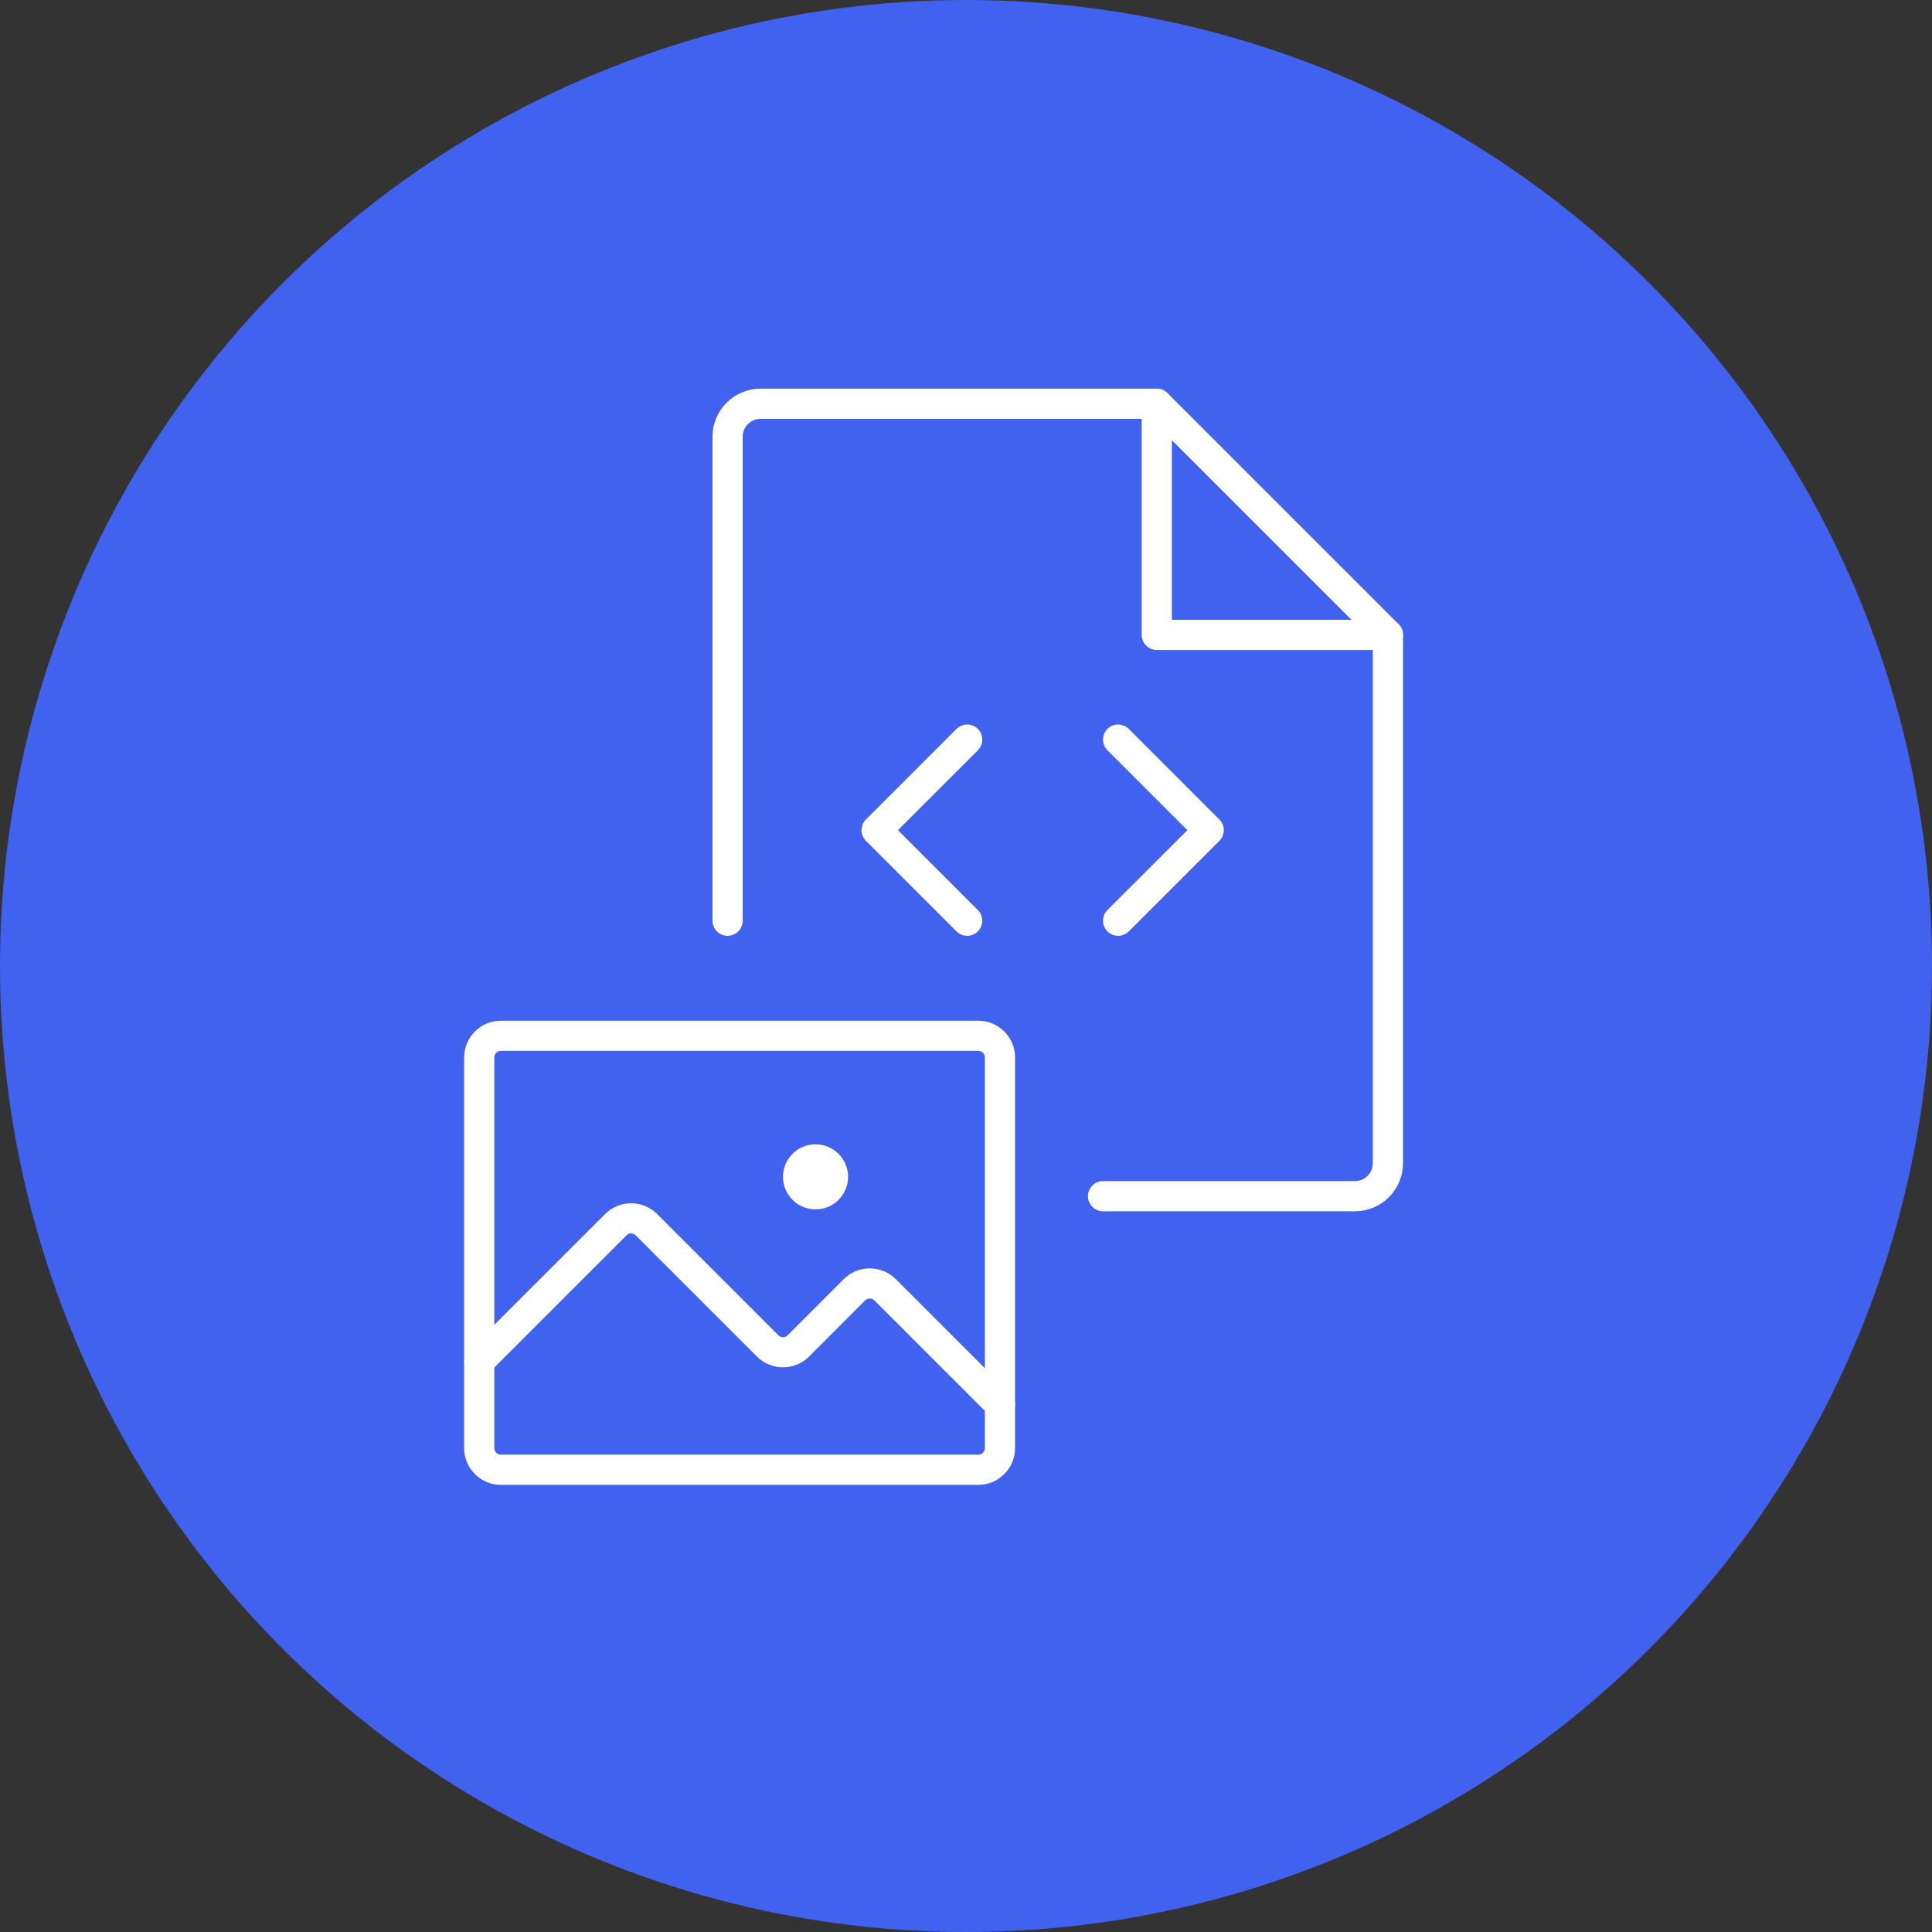
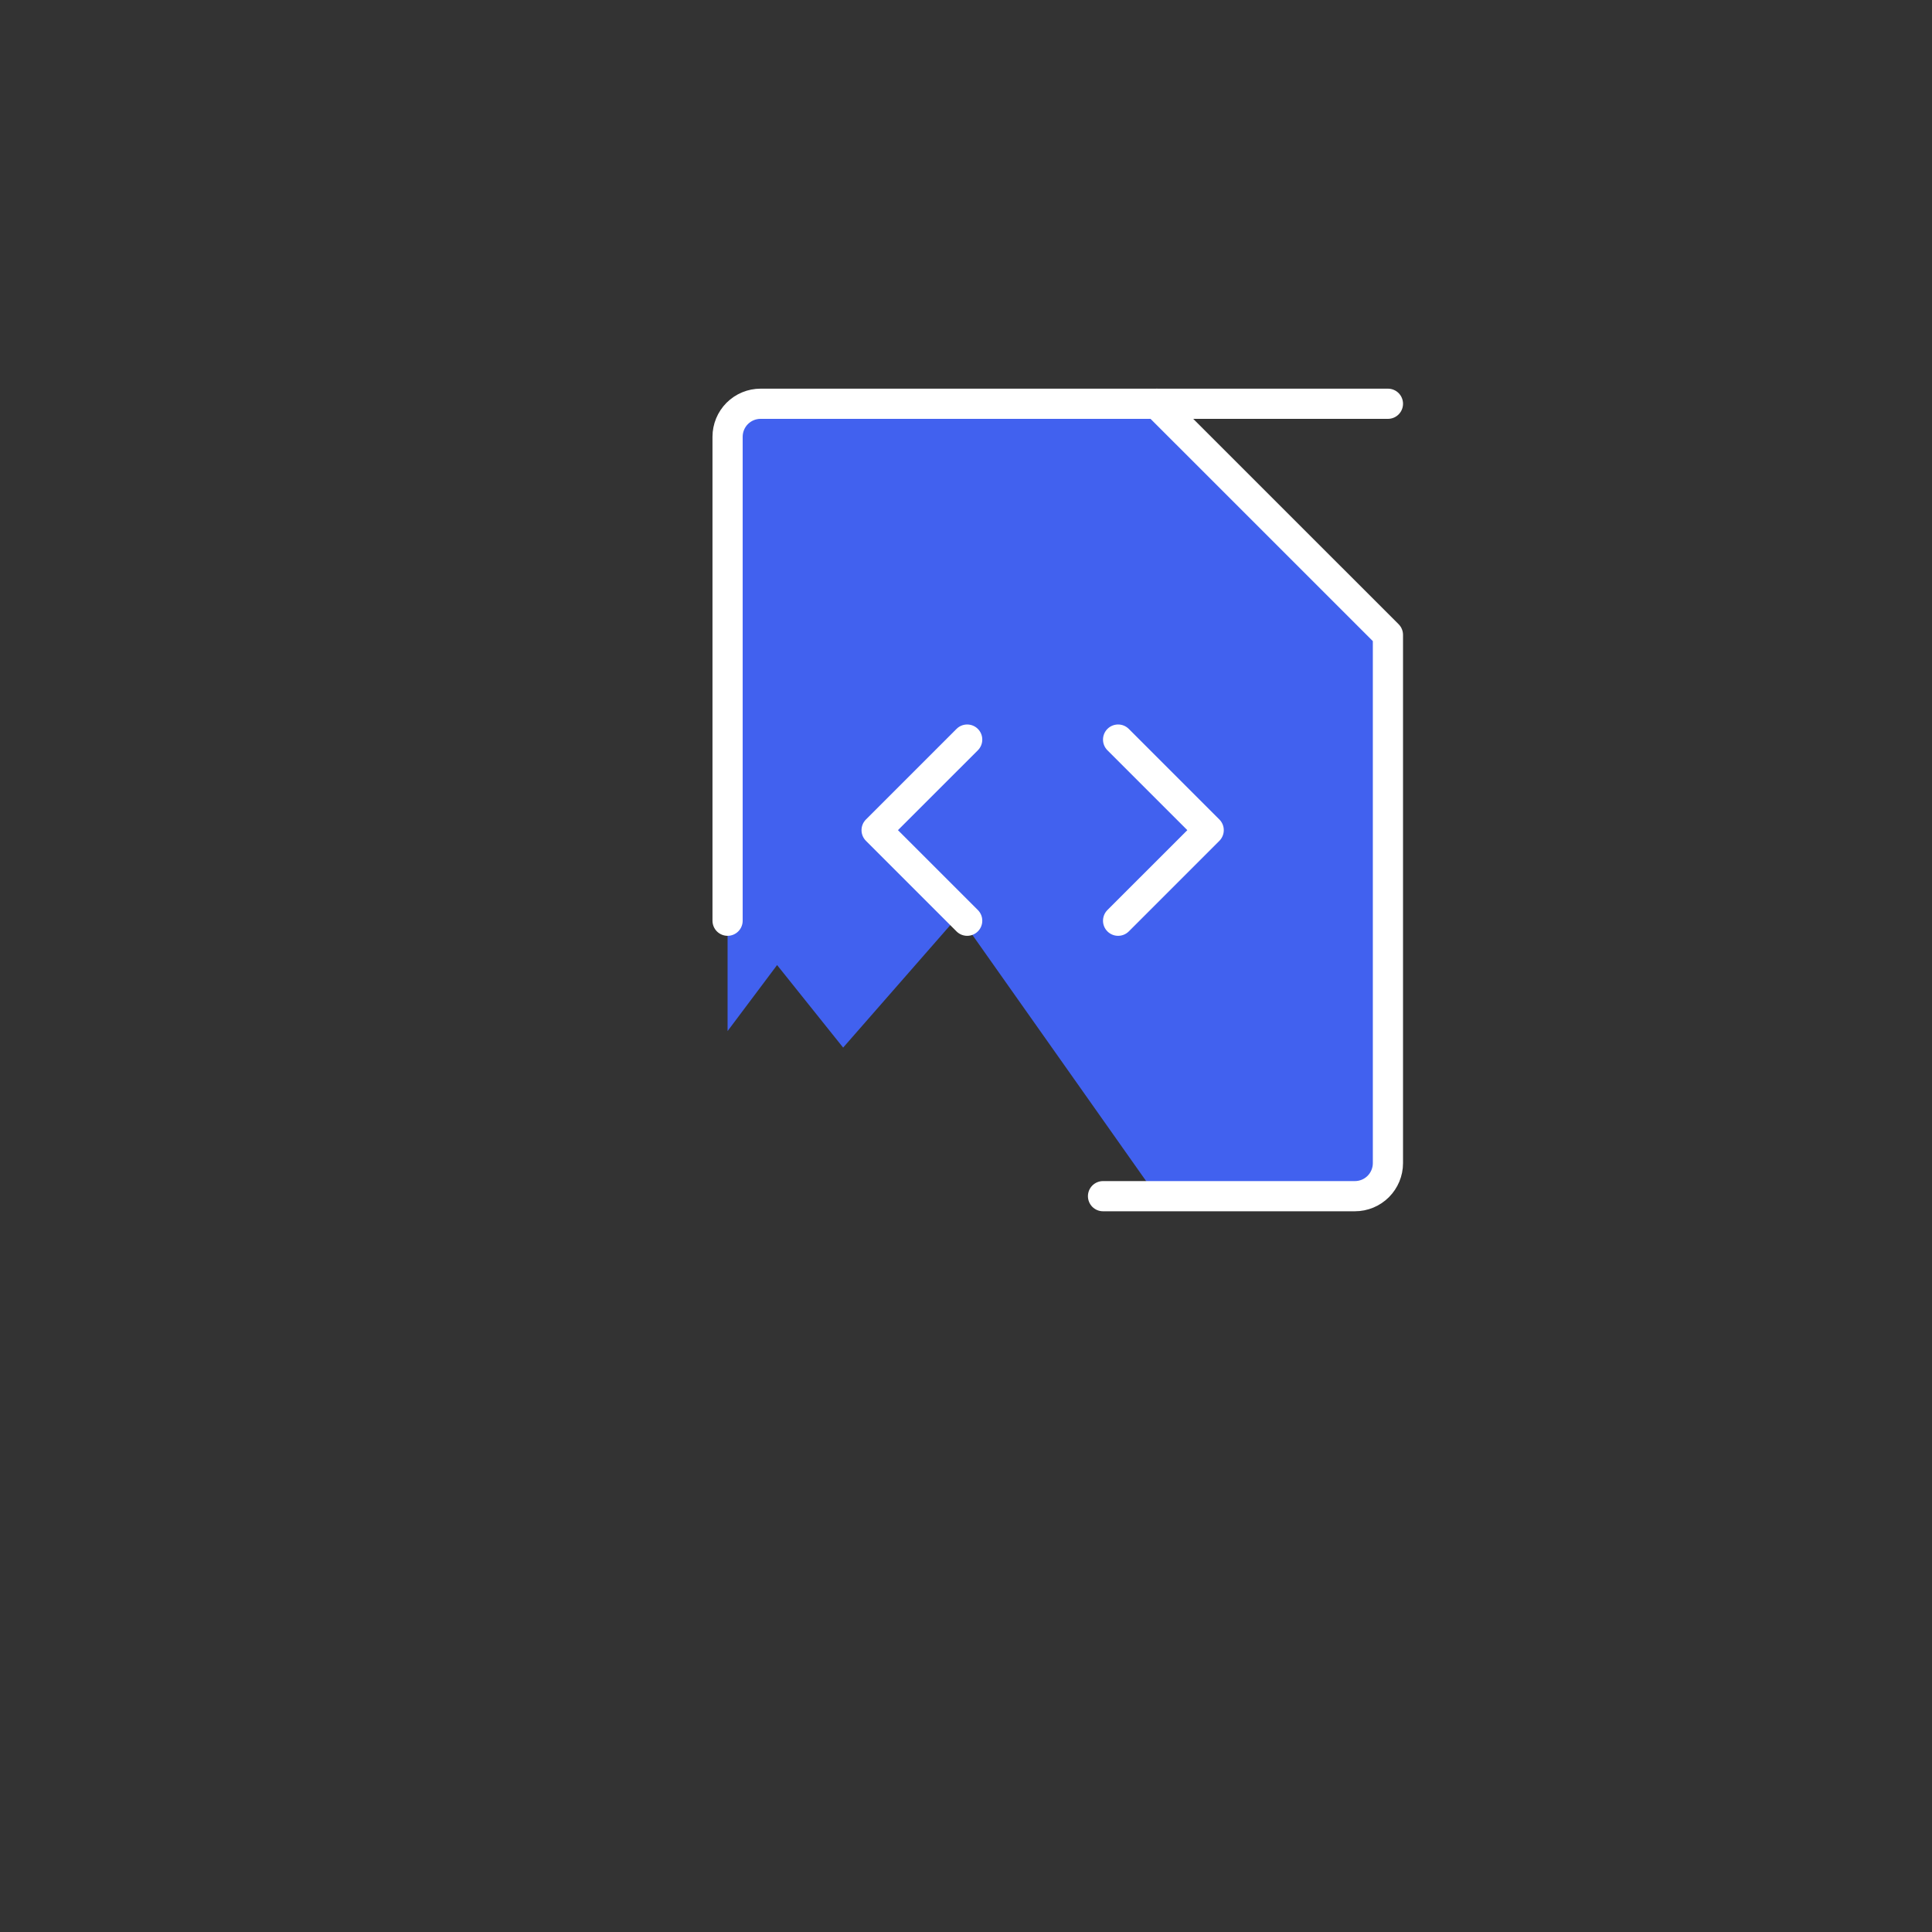
<svg xmlns="http://www.w3.org/2000/svg" width="64" height="64" viewBox="0 0 64 64" fill="none">
  <rect x="0" y="0" width="64" height="64" fill="#333333" stroke="none" />
-   <circle cx="32" cy="32" r="32" fill="#4161EF" />
  <path d="M24.102 13.375H38.32L42.148 17.203L45.977 21.031V39.625H38.32L31.758 30.328L27.93 34.703L25.742 31.969L24.102 34.156V27.594V13.375Z" fill="#4161EF" />
-   <path d="M38.32 13.375V21.031H45.977" stroke="white" stroke-linecap="round" stroke-linejoin="round" />
+   <path d="M38.32 13.375H45.977" stroke="white" stroke-linecap="round" stroke-linejoin="round" />
  <path d="M24.102 30.5V14.469C24.102 14.179 24.217 13.9 24.422 13.695C24.627 13.49 24.905 13.375 25.195 13.375H38.32L45.977 21.031V38.531C45.977 38.821 45.861 39.099 45.656 39.305C45.451 39.51 45.173 39.625 44.883 39.625H43.789H36.539" stroke="white" stroke-linecap="round" stroke-linejoin="round" />
  <path fill-rule="evenodd" clip-rule="evenodd" d="M32.393 24.854C32.588 24.658 32.588 24.342 32.393 24.146C32.197 23.951 31.881 23.951 31.686 24.146L28.686 27.146C28.49 27.342 28.49 27.658 28.686 27.854L31.686 30.854C31.881 31.049 32.197 31.049 32.393 30.854C32.588 30.658 32.588 30.342 32.393 30.146L29.746 27.5L32.393 24.854ZM37.393 24.146C37.197 23.951 36.881 23.951 36.685 24.146C36.49 24.342 36.49 24.658 36.685 24.854L39.332 27.5L36.685 30.146C36.49 30.342 36.49 30.658 36.685 30.854C36.881 31.049 37.197 31.049 37.393 30.854L40.393 27.854C40.588 27.658 40.588 27.342 40.393 27.146L37.393 24.146Z" fill="white" />
-   <path d="M32.406 34.312H16.594C16.197 34.312 15.875 34.634 15.875 35.031V47.969C15.875 48.366 16.197 48.688 16.594 48.688H32.406C32.803 48.688 33.125 48.366 33.125 47.969V35.031C33.125 34.634 32.803 34.312 32.406 34.312Z" fill="#4161EF" stroke="white" stroke-linecap="round" stroke-linejoin="round" />
-   <path d="M15.875 45.093L20.394 40.574C20.461 40.506 20.541 40.452 20.629 40.415C20.717 40.378 20.811 40.359 20.906 40.359C21.002 40.359 21.096 40.378 21.184 40.415C21.272 40.452 21.352 40.506 21.418 40.574L25.425 44.581C25.492 44.649 25.572 44.703 25.66 44.739C25.748 44.776 25.842 44.795 25.938 44.795C26.033 44.795 26.127 44.776 26.215 44.739C26.303 44.703 26.383 44.649 26.45 44.581L28.3 42.73C28.367 42.662 28.447 42.608 28.535 42.571C28.623 42.535 28.717 42.516 28.812 42.516C28.908 42.516 29.002 42.535 29.09 42.571C29.178 42.608 29.258 42.662 29.325 42.73L33.125 46.53" stroke="white" stroke-linecap="round" stroke-linejoin="round" />
-   <path d="M27.016 40.062C27.611 40.062 28.094 39.58 28.094 38.984C28.094 38.389 27.611 37.906 27.016 37.906C26.42 37.906 25.938 38.389 25.938 38.984C25.938 39.58 26.42 40.062 27.016 40.062Z" fill="white" />
</svg>